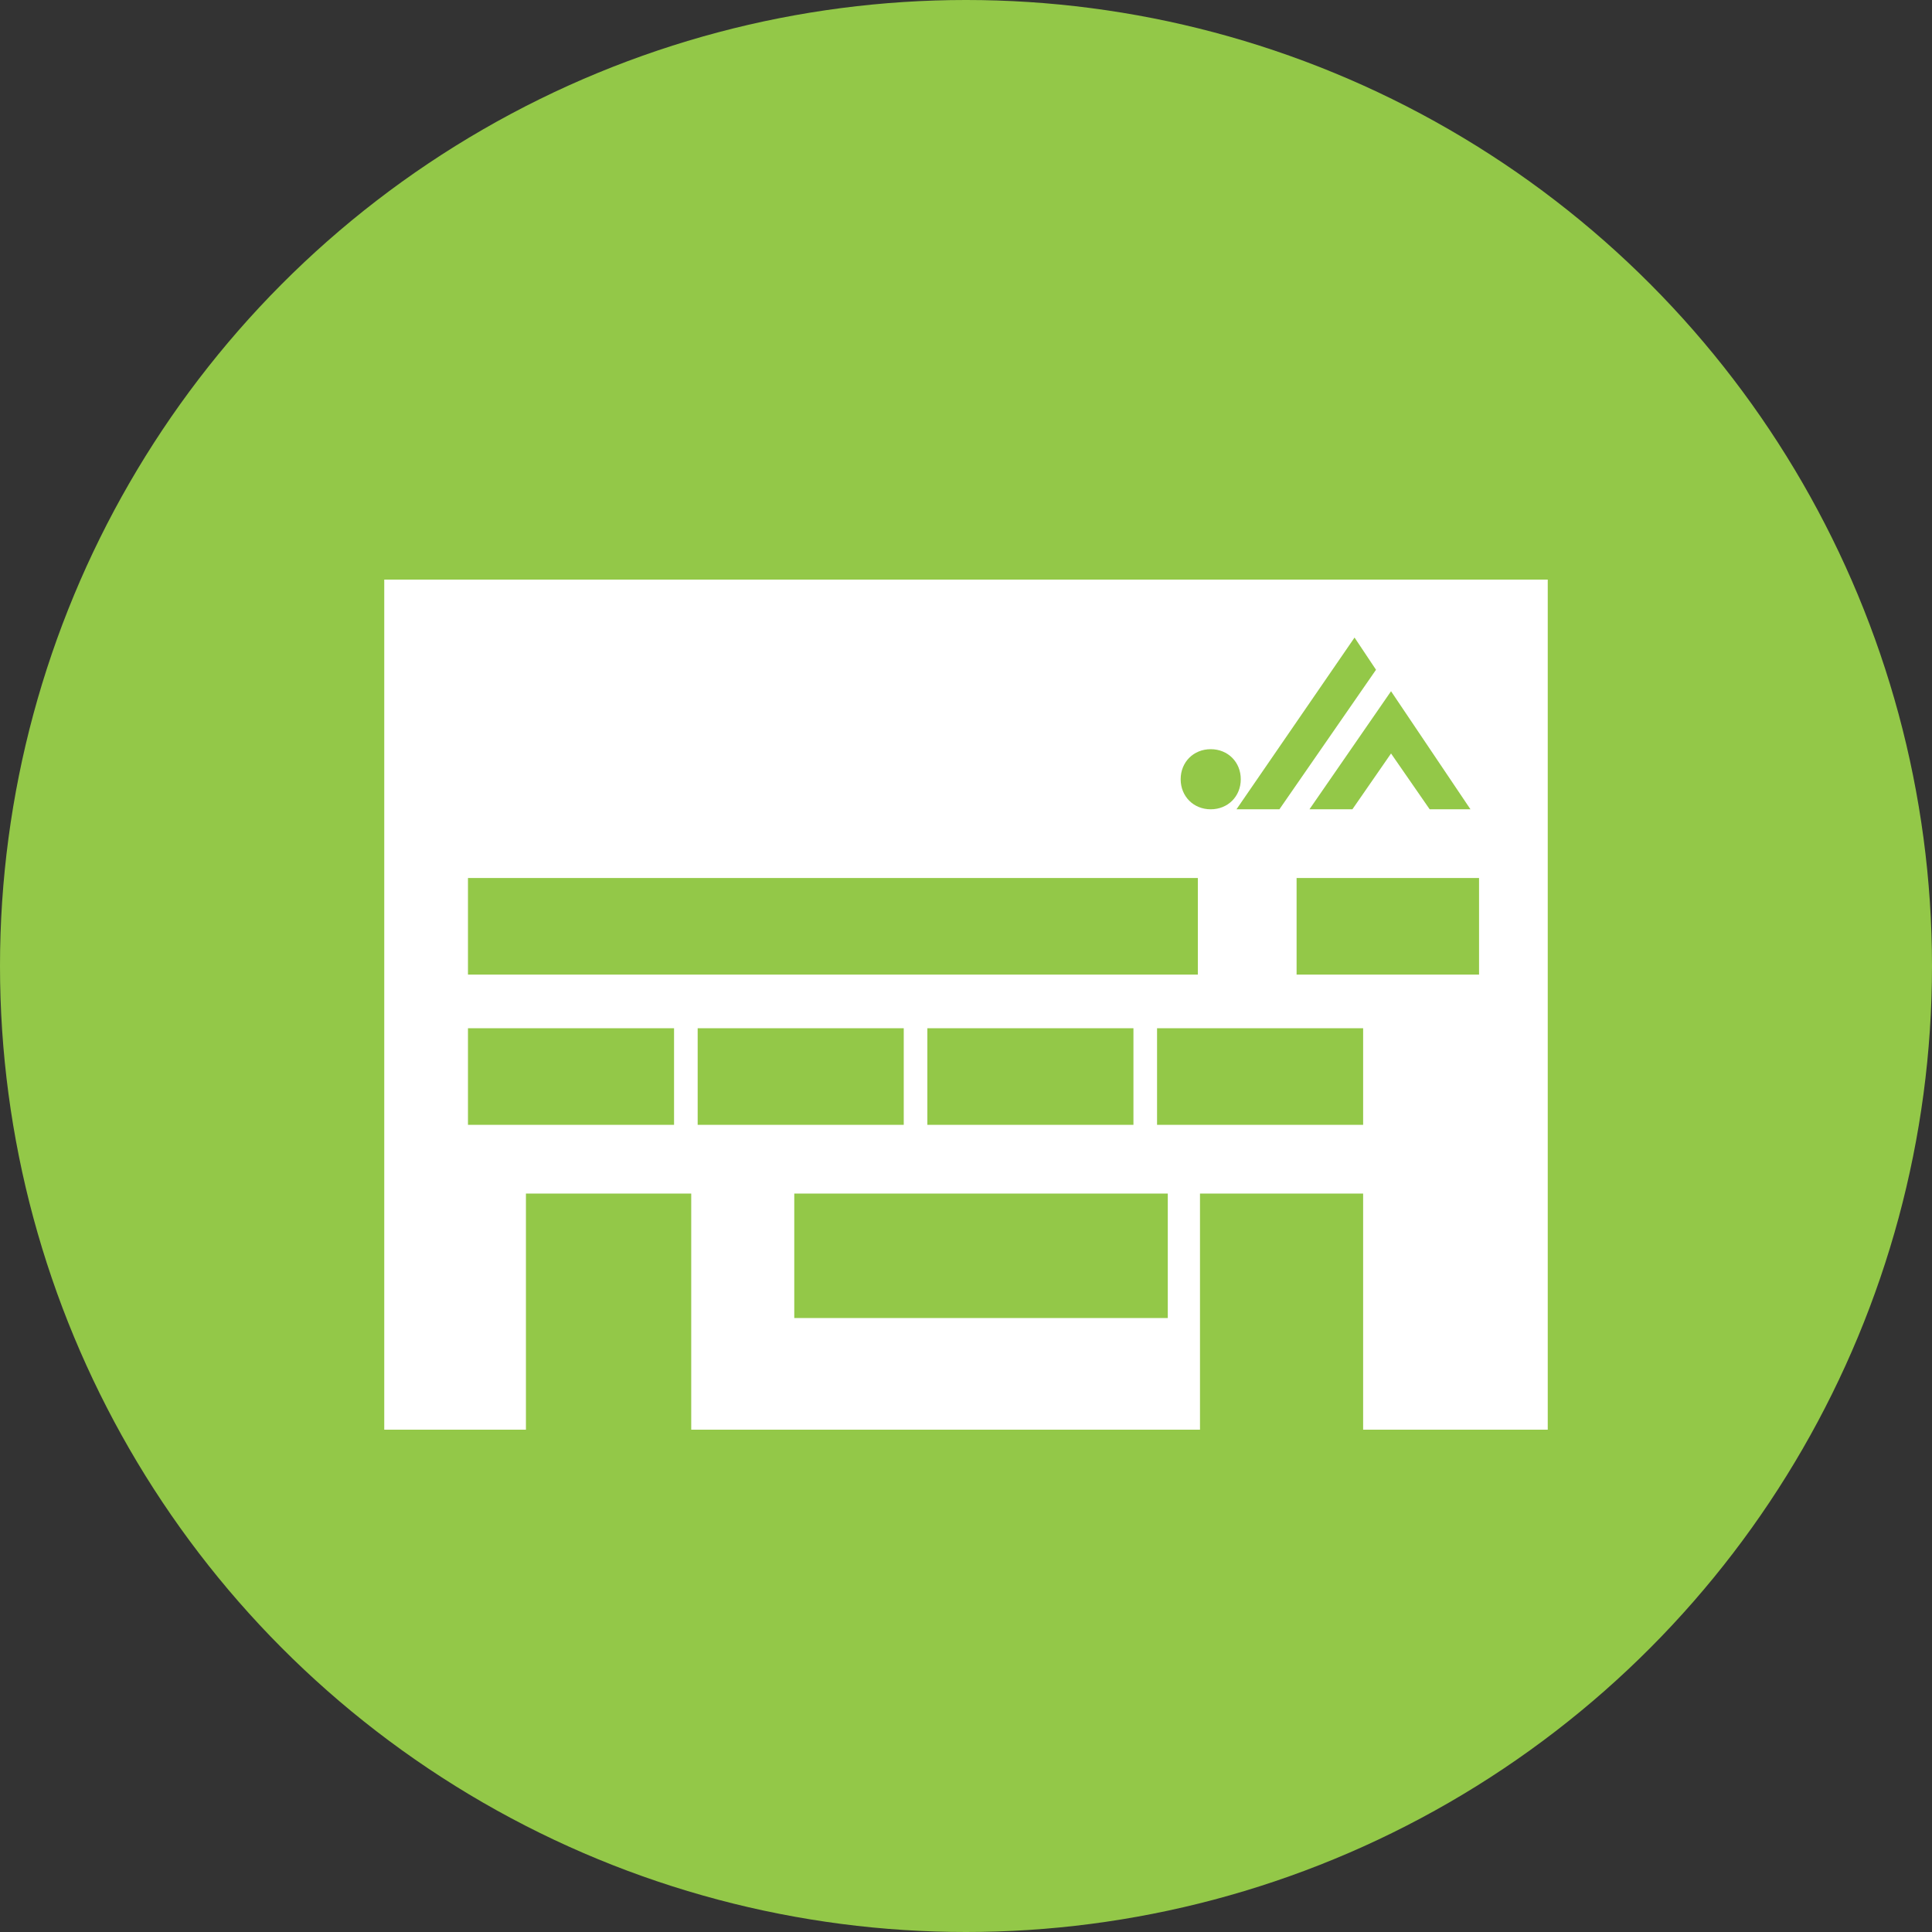
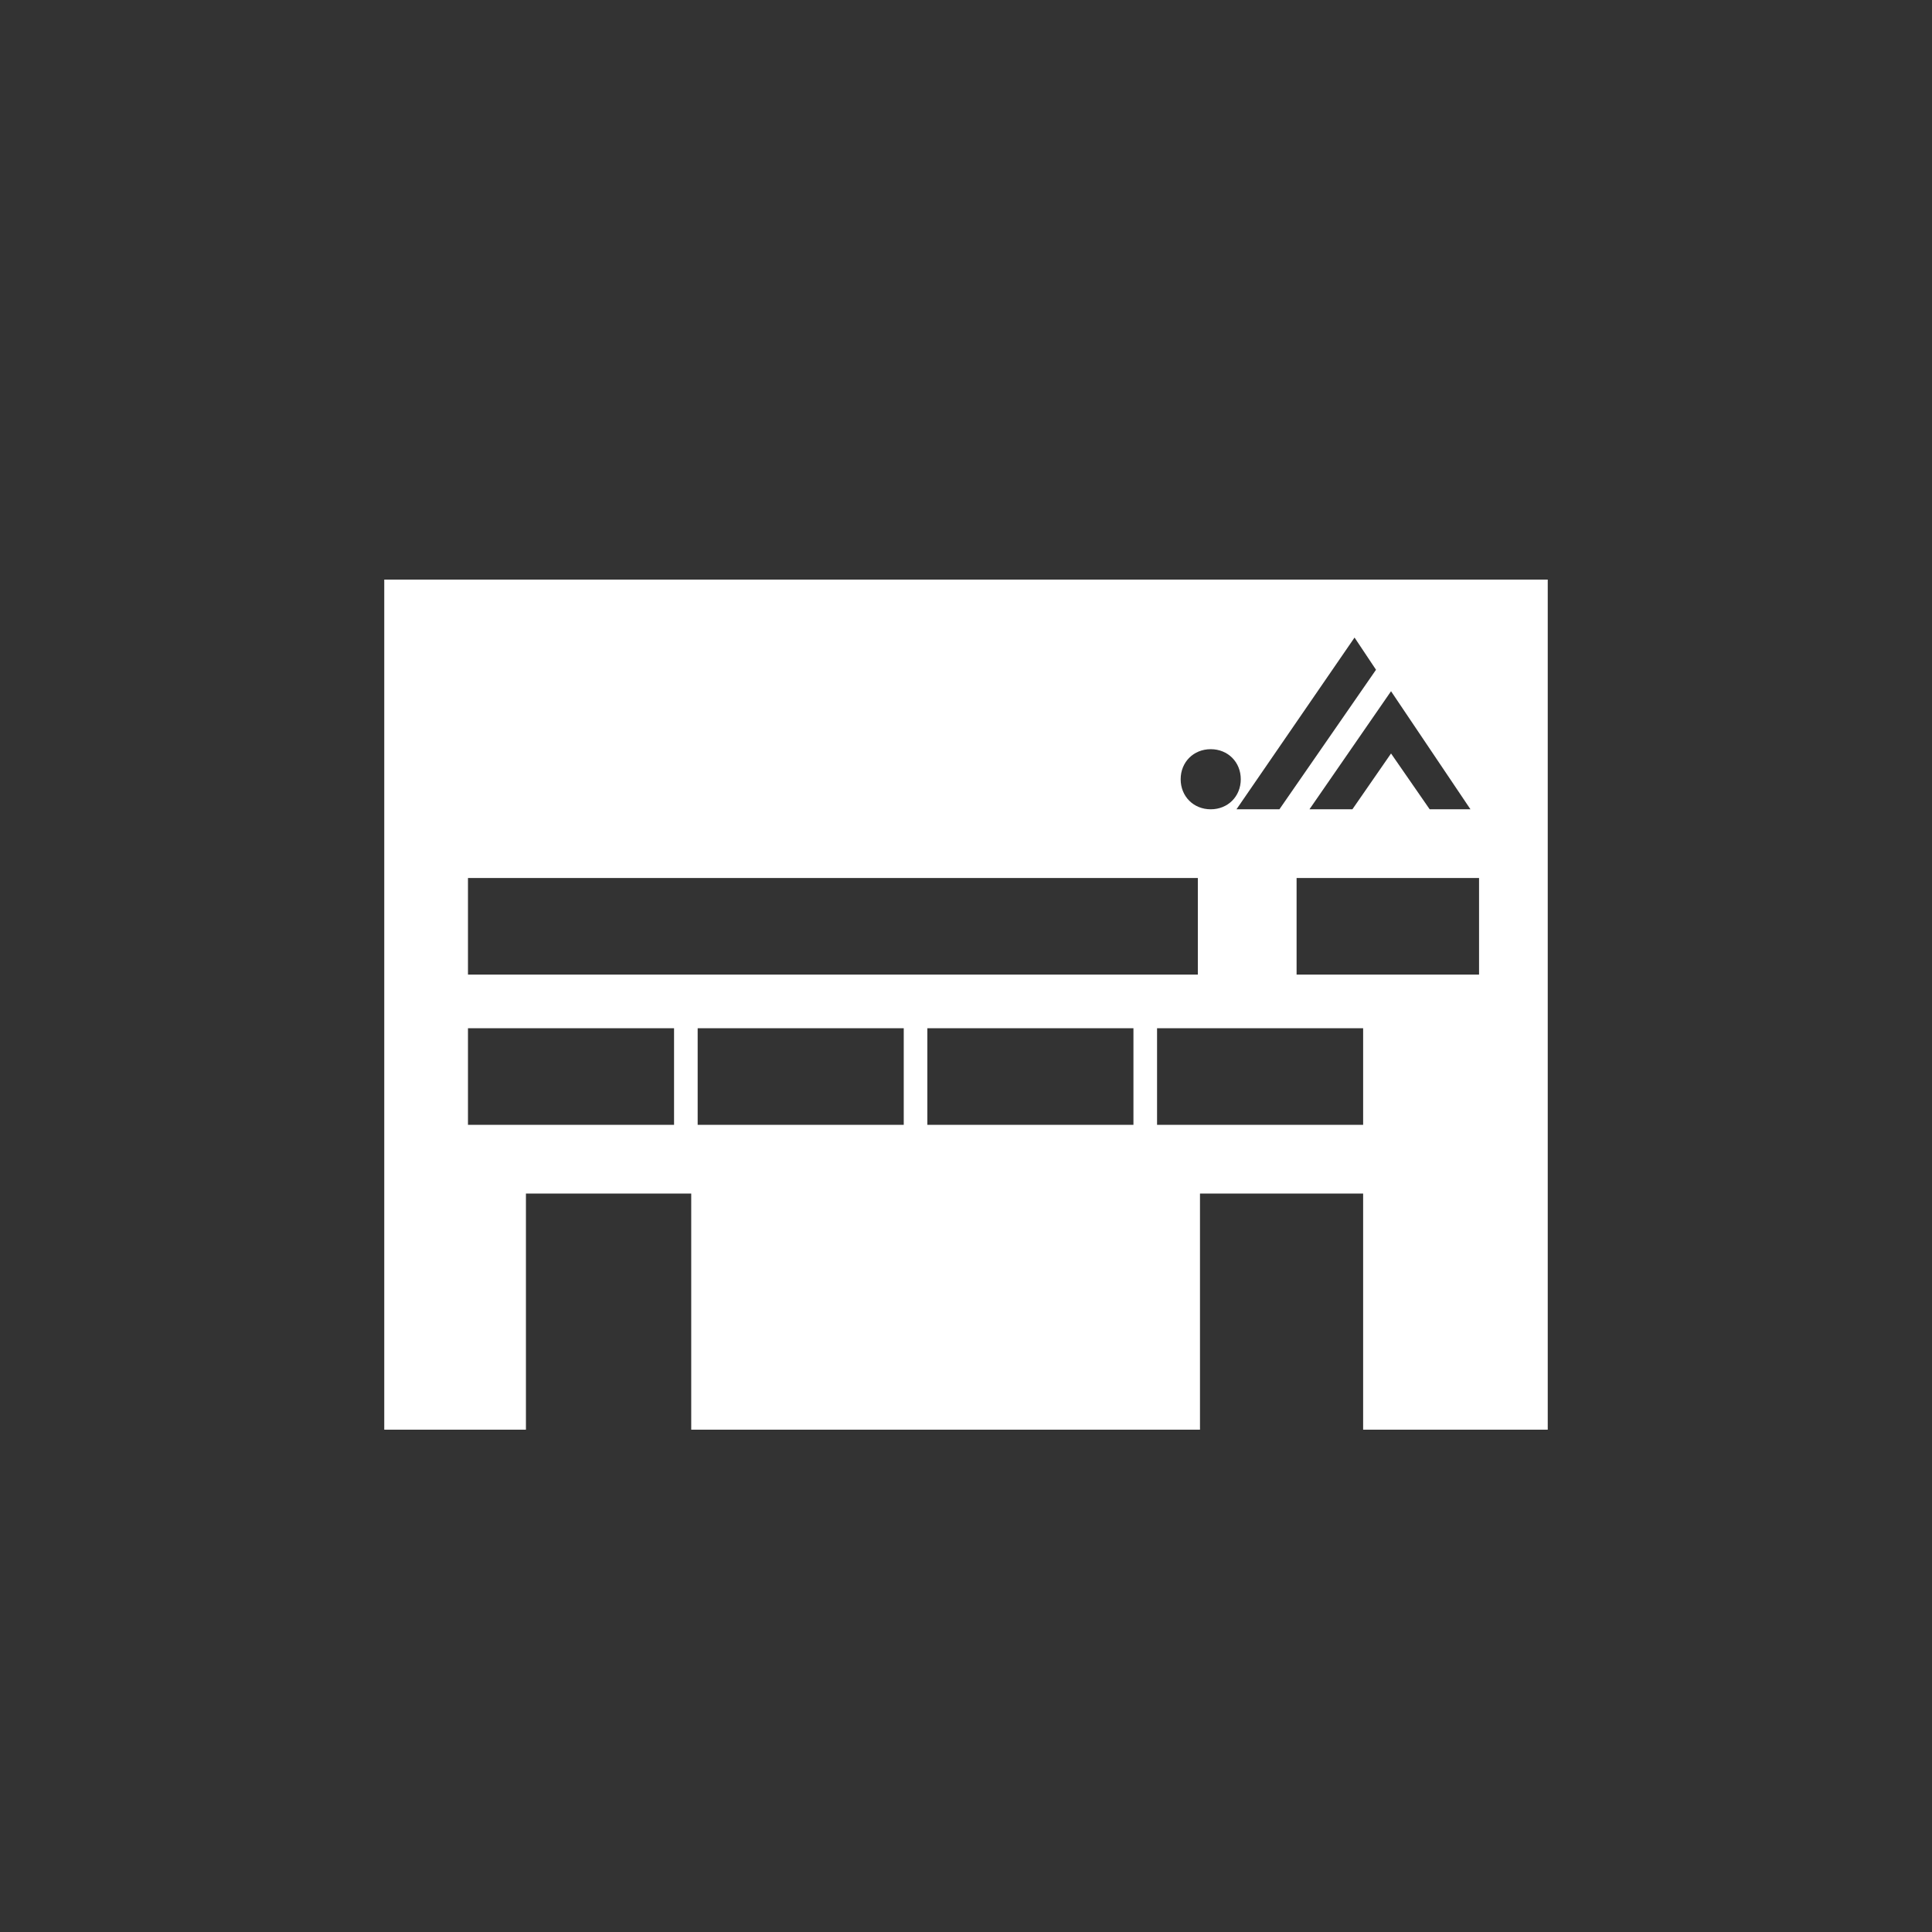
<svg xmlns="http://www.w3.org/2000/svg" id="_レイヤー_1" data-name="レイヤー_1" version="1.1" viewBox="0 0 90 90">
  <rect x="0" y="0" width="90" height="90" fill="#333333" stroke="none" />
  <defs>
    <style>
      .st0 {
        fill: #fff;
      }

      .st1 {
        fill: #93c848;
      }
    </style>
  </defs>
-   <circle class="st1" cx="45" cy="45" r="45" />
-   <path class="st0" d="M17.9,27v39.6h6.6v-11h7.7v11h23.7v-11h7.6v11h8.6V27H17.9ZM68.6,37.7h-2s-1.8-2.6-1.8-2.6l-1.8,2.6h-2s3.8-5.5,3.8-5.5l3.7,5.5ZM64.1,31.2l-4.5,6.5h-2s5.5-8,5.5-8l1,1.5ZM56.4,34.9c.8,0,1.4.6,1.4,1.4s-.6,1.4-1.4,1.4-1.4-.6-1.4-1.4.6-1.4,1.4-1.4ZM31.4,52.4h-9.6v-4.5h9.6v4.5ZM21.8,45.4v-4.5h34v4.5H21.8ZM52.8,47.9v4.5h-9.6v-4.5h9.6ZM32.5,47.9h9.6v4.5h-9.6v-4.5ZM54.4,61.4h-17.4v-5.8h17.4v5.8ZM63.5,52.4h-9.6v-4.5h9.6v4.5ZM68.9,45.4h-8.5v-4.5h8.5v4.5Z" />
+   <path class="st0" d="M17.9,27v39.6h6.6v-11h7.7v11h23.7v-11h7.6v11h8.6V27H17.9ZM68.6,37.7h-2s-1.8-2.6-1.8-2.6l-1.8,2.6h-2s3.8-5.5,3.8-5.5l3.7,5.5ZM64.1,31.2l-4.5,6.5h-2s5.5-8,5.5-8l1,1.5ZM56.4,34.9c.8,0,1.4.6,1.4,1.4s-.6,1.4-1.4,1.4-1.4-.6-1.4-1.4.6-1.4,1.4-1.4ZM31.4,52.4h-9.6v-4.5h9.6v4.5ZM21.8,45.4v-4.5h34v4.5H21.8ZM52.8,47.9v4.5h-9.6v-4.5h9.6ZM32.5,47.9h9.6v4.5h-9.6v-4.5ZM54.4,61.4h-17.4v-5.8v5.8ZM63.5,52.4h-9.6v-4.5h9.6v4.5ZM68.9,45.4h-8.5v-4.5h8.5v4.5Z" />
</svg>